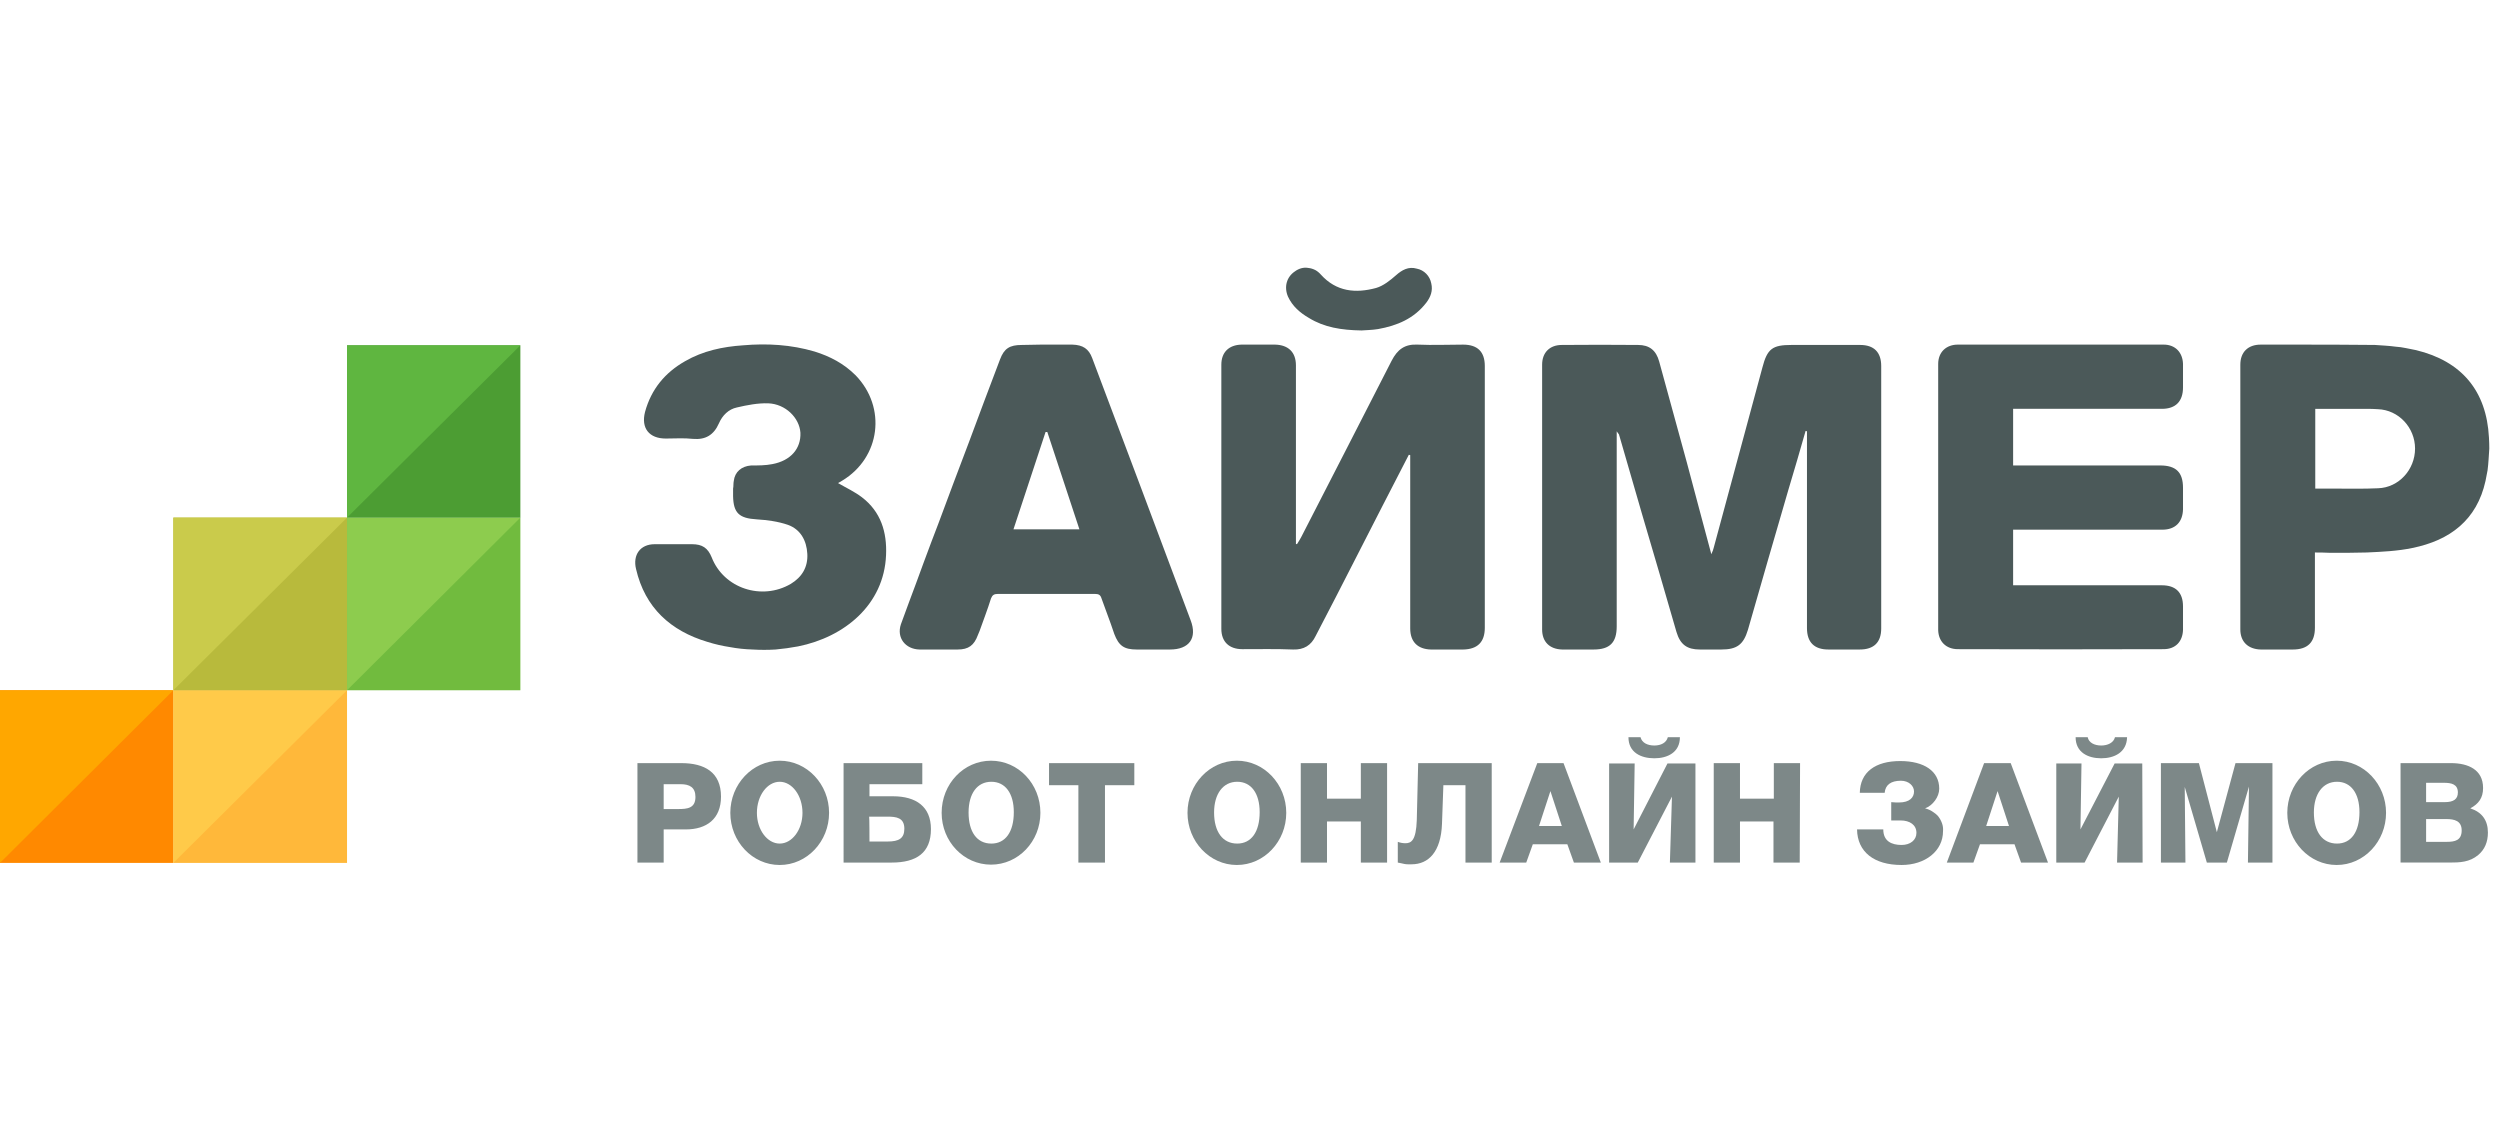
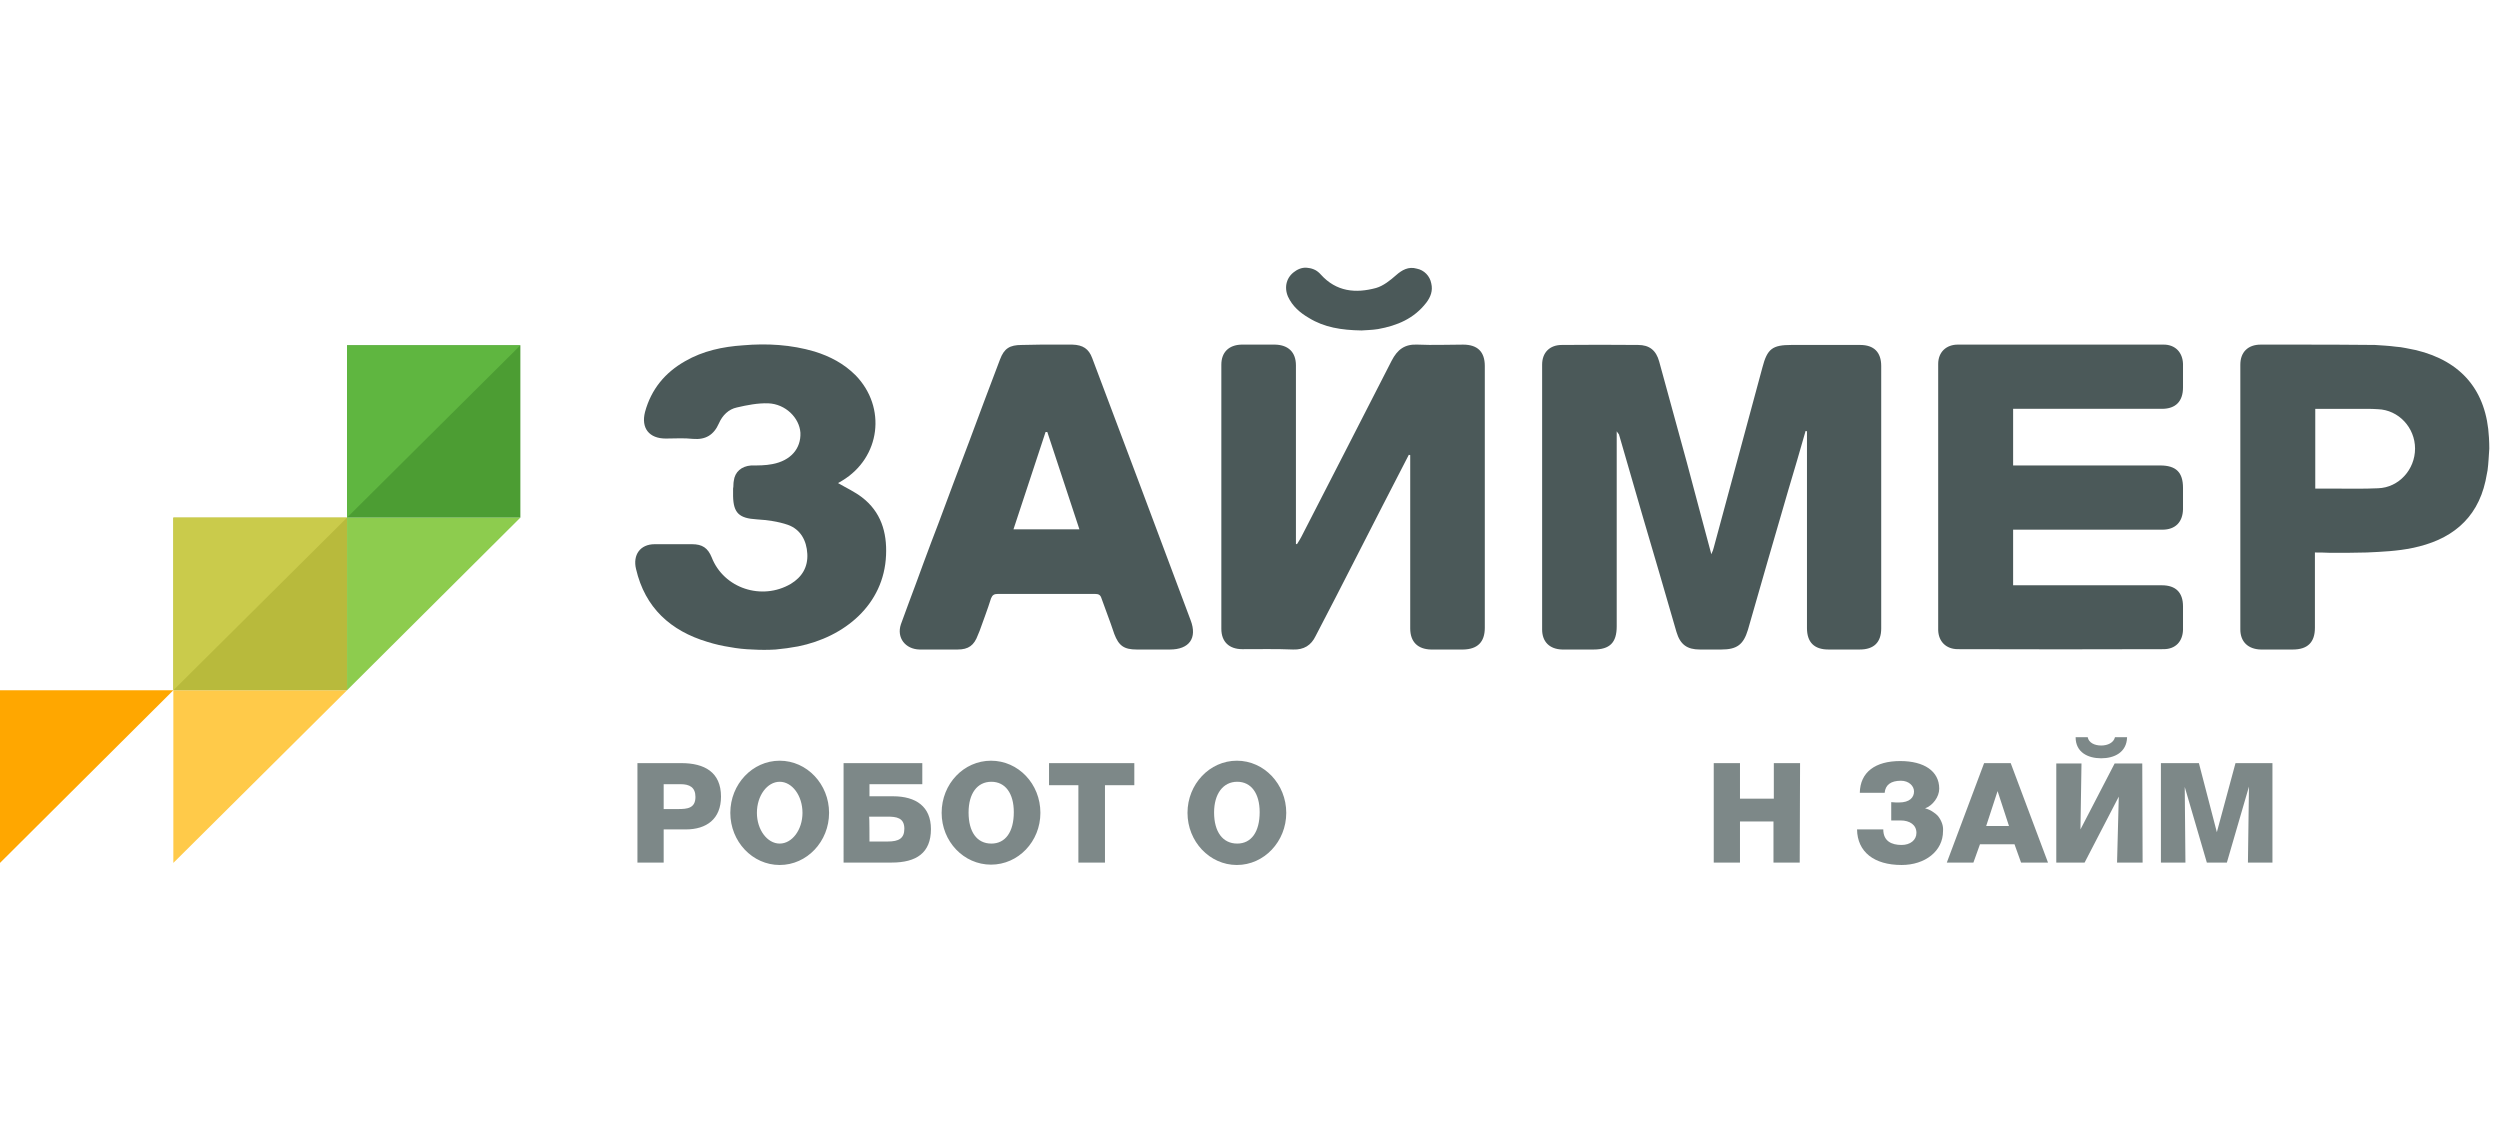
<svg xmlns="http://www.w3.org/2000/svg" version="1.2" viewBox="0 0 724 328" width="724" height="328">
  <title>filename-svg</title>
  <style>
		.s0 { fill: #4b5959 } 
		.s1 { fill: #7d8888 } 
		.s2 { fill: #ff8900 } 
		.s3 { fill: #ffa700 } 
		.s4 { fill: #ffb83a } 
		.s5 { fill: #ffca49 } 
		.s6 { fill: #b8ba3c } 
		.s7 { fill: #cacb4b } 
		.s8 { fill: #71bb3e } 
		.s9 { fill: #8dcc4e } 
		.s10 { fill: #4c9d33 } 
		.s11 { fill: #5fb640 } 
	</style>
  <path class="s0" d="m522.9 124.8c-1.6 5.7-3.3 11.4-5 17.1q-5.9 20.2-11.7 40.5c-1.3 4.3-3.2 5.7-7.7 5.7h-6.2c-3.7 0-5.7-1.4-6.8-5.1q-4.9-17-9.9-33.9-3.3-11.4-6.6-22.8-0.1-0.2-0.1-0.4-0.1-0.2-0.2-0.3-0.1-0.2-0.3-0.4-0.1-0.2-0.2-0.3v56.5c0 4.7-2 6.7-6.7 6.7-3 0-6 0-9.1 0-3.6-0.1-5.8-2.2-5.8-5.8q0-38.4 0-76.7c0-3.5 2.2-5.7 5.7-5.7q11-0.1 22.1 0c3.2 0 5.2 1.5 6.1 4.8 2.7 9.7 5.3 19.5 8 29.2 2.3 8.8 4.7 17.5 7.1 26.6 0.4-0.9 0.6-1.4 0.7-1.9l14.1-52.2c1.4-5.4 2.9-6.5 8.4-6.5h19.9c4 0 6.1 2.1 6.1 6.1v76c0 4-2.1 6.1-6.2 6.1h-9.1c-4.1 0-6.2-2.1-6.2-6.2v-57zm-114.9 6.9q-7.7 14.9-15.3 29.8-5.8 11.4-11.7 22.7c-1.3 2.7-3.4 4-6.5 3.9-4.8-0.2-9.8-0.1-14.7-0.1-3.8 0-6.1-2.1-6.1-5.9v-76.5c0-3.6 2.2-5.7 5.8-5.8q4.9 0 9.8 0c3.8 0.1 6 2.2 6 6v51.7l0.3 0.1c0.4-0.6 0.8-1.3 1.2-2 8.7-17 17.5-34 26.2-51.1 1.7-3.3 3.8-4.9 7.6-4.7 4.4 0.2 8.7 0 13.1 0q6.3 0 6.3 6.2v75.8q0 6.2-6.3 6.3h-9.3c-3.8-0.1-6-2.2-6-6.1v-50.2zm175 37.8h43.1c4 0 6.1 2.1 6.1 6.1 0 2.3 0 4.5 0 6.8-0.1 3.4-2.2 5.6-5.6 5.6q-29.8 0.1-59.6 0c-3.4 0-5.6-2.2-5.7-5.5q0-38.6 0-77.1c0-3.4 2.3-5.6 5.7-5.6q29.8 0 59.6 0c3.4 0 5.5 2.3 5.6 5.6 0 2.3 0 4.6 0 6.8 0 4-2.1 6.2-6.1 6.2h-43.1v16.4h42.6c4.6 0 6.6 2 6.6 6.5v6.2c-0.1 3.7-2.2 5.9-6 5.9q-20.6 0-41.2 0h-2z" />
  <path fill-rule="evenodd" class="s0" d="m316.3 103.7q14.3 37.9 28.5 75.9c2 5.2-0.4 8.5-6 8.5h-9.6c-3.7 0-5.2-1.1-6.5-4.5l-1-2.9c-0.9-2.4-1.8-4.9-2.7-7.4-0.3-1-0.8-1.3-1.9-1.3q-14.1 0-28.1 0c-1.1 0-1.6 0.3-2 1.3-1 3.2-2.2 6.3-3.3 9.4l-0.5 1.2c-1.1 3-2.7 4.2-5.9 4.2h-3.7q-3.6 0-7.3 0c-4.1-0.1-6.7-3.4-5.4-7.3q1.1-3 2.2-6 1.1-2.9 2.2-5.9 1.1-3 2.2-6 1.1-3 2.2-5.9l2.1-5.5q2.2-5.9 4.4-11.8 2.3-6 4.5-11.9 2.2-5.9 4.4-11.8 2.3-6 4.5-11.9c1.2-3.2 2.8-4.2 6.3-4.2l5.4-0.1h9.3c3 0.1 4.7 1.2 5.7 3.9zm-22.8 49.6h19.1l-9.3-28.2h-0.5zm370.5 34.8h-3.1q-3.1 0-6.2 0c-3.6-0.1-5.9-2.2-5.9-5.8q0-38.3 0-76.7c0-3.6 2.2-5.8 5.9-5.8q4.5 0 9.1 0c8 0 16 0 24 0.1q1.5 0.1 3 0.2 1.5 0.1 3 0.3 1.5 0.1 2.9 0.4 1.5 0.3 3 0.6c13.2 3.2 20.4 11.8 21.1 25.3q0.1 1.6 0.1 3.2-0.1 1.6-0.2 3.1-0.1 1.6-0.3 3.2-0.3 1.6-0.6 3.1c-2.5 11.3-10.3 17.2-21.2 19.4-4.3 0.9-8.8 1.1-13.2 1.3-3.4 0.1-6.9 0.1-10.5 0.1q-2.2-0.1-4.5-0.1v21.8c0 4.2-2.1 6.3-6.4 6.3zm12.1-46.6c4.2 0 8.4 0.1 12.6-0.1 6-0.2 10.7-5.4 10.7-11.5 0-6-4.7-11.2-10.8-11.4q-1.5-0.1-3.1-0.1-1.5 0-3.1 0-1.5 0-3.1 0-1.6 0-3.1 0-2.8 0-5.7 0v23.1q2.8 0 5.6 0z" />
  <path class="s0" d="m242.7 139.9c2.4 1.4 4.8 2.5 6.9 4.1 5.5 4.2 7.3 10.1 7 16.8-0.6 14.3-12 23.7-25.5 26.4q-3.2 0.6-6.5 0.9-3.3 0.2-6.6 0-3.4-0.1-6.6-0.7-3.3-0.5-6.5-1.5c-10.7-3.2-18.1-9.9-20.7-21.1-1-4.1 1.2-7.2 5.4-7.2 3.6 0 7.2 0 10.8 0 3 0 4.6 1.1 5.7 3.8 3.5 9 14.5 12.6 22.9 7.7 3.3-2 5-4.9 4.8-8.7-0.2-3.9-2-7.1-5.6-8.4-2.9-1-6-1.4-9.1-1.6-5-0.3-6.7-1.8-6.8-6.7q0-0.6 0-1.1 0-0.6 0-1.1 0.1-0.5 0.1-1.1 0-0.5 0.1-1.1c0.3-2.7 2.3-4.3 5-4.5 2.1 0 4.2 0 6.2-0.4 5.3-1 8.3-4.5 8.1-9.1-0.3-4.3-4.3-8.3-9.3-8.5-3-0.1-6.1 0.5-9.1 1.2-2.4 0.5-4.2 2.3-5.2 4.6-1.5 3.4-3.9 4.8-7.5 4.5-2.6-0.3-5.3-0.1-7.9-0.1-4.8 0-7.2-3-6-7.7 1.8-6.6 5.8-11.4 11.6-14.7 5.2-3 10.9-4.2 16.8-4.6 7-0.6 13.9-0.2 20.7 1.8 4.5 1.4 8.5 3.5 11.9 6.9 9 9.3 7.2 23.8-3.9 30.5zm151.6-44.2c-5.9-0.1-10.8-0.9-15.2-3.6-2.6-1.5-4.8-3.4-6.1-6.2-1.2-2.8-0.4-5.7 2-7.3q0.8-0.6 1.8-0.9 1.1-0.3 2.1-0.1 1 0.1 2 0.6 0.9 0.5 1.6 1.3c4.5 5 10.1 5.5 16 3.9 2.1-0.6 4.1-2.2 5.8-3.7 1.7-1.5 3.6-2.6 6-1.9 2.1 0.4 3.8 2.1 4.2 4.3 0.5 2.1-0.2 3.9-1.4 5.5-3.6 4.7-8.5 6.7-14 7.7-1.8 0.3-3.7 0.3-4.8 0.4z" />
  <path fill-rule="evenodd" class="s1" d="m208.8 230.7c0 6.5-4.2 9.5-10.2 9.5h-6.4v9.6h-7.6v-28.8h12.7c6.7 0 11.5 2.6 11.5 9.7zm-11.7-3.6h-4.9v7.2h4.2c2.6 0 5-0.2 5-3.5 0-2.8-1.7-3.7-4.3-3.7zm28.7 23.4c-7.9 0-14.3-6.8-14.3-15.1 0-8.3 6.4-15.1 14.3-15.1 7.9 0 14.3 6.8 14.3 15.1 0 8.3-6.4 15.1-14.3 15.1zm6.6-15.1c0-5-3-9-6.6-9-3.6 0-6.6 4-6.6 9 0 4.9 3 8.9 6.6 8.9 3.6 0 6.6-4 6.6-8.9zm11.9-14.4h22.8v6.1h-15.3v3.5h6.8c6.7 0 11 3 11 9.5 0 6.9-4.2 9.7-11.4 9.7h-13.9zm7.5 22.7h5.3c3.2 0 4.8-0.9 4.8-3.7 0-3.2-2.3-3.5-4.9-3.5h-5.3c0.1 0 0.1 7.2 0.1 7.2zm35.2 6.7c-7.9 0-14.3-6.7-14.3-15 0-8.4 6.4-15.1 14.3-15.1 7.9 0 14.3 6.7 14.3 15.1 0 8.3-6.4 15-14.3 15zm0.1-6.1c4.1 0 6.5-3.4 6.5-9.1 0-5.5-2.5-8.8-6.5-8.8-4.1 0-6.6 3.4-6.6 8.9 0 5.6 2.4 9 6.6 9z" />
  <path class="s1" d="m328.5 227.4h-8.5v22.4h-7.7v-22.4h-8.5v-6.4h24.7c0 0 0 6.4 0 6.4z" />
  <path fill-rule="evenodd" class="s1" d="m358.2 250.5c-7.9 0-14.3-6.8-14.3-15.1 0-8.3 6.4-15.1 14.3-15.1 7.9 0 14.3 6.8 14.3 15.1 0 8.3-6.4 15.1-14.3 15.1zm0.1-6.2c4.1 0 6.5-3.4 6.5-9.1 0-5.5-2.5-8.8-6.5-8.8-4.1 0-6.7 3.5-6.7 8.9 0 5.6 2.5 9 6.7 9z" />
-   <path class="s1" d="m401.7 249.8h-7.6v-11.9h-9.8v11.9h-7.6v-28.8h7.6v10.3h9.8v-10.3h7.6c0 0 0 28.8 0 28.8zm30.3 0h-7.6v-22.4h-6.4l-0.4 11.2c-0.3 8.1-3.9 11.7-8.8 11.7q-0.6 0-1.1 0-0.5 0-1-0.1-0.5-0.1-0.9-0.2-0.5-0.1-1-0.2v-6q1.1 0.4 2.2 0.4c1.7 0 3.1-0.8 3.3-6.7l0.4-16.5h21.3c0 0 0 28.8 0 28.8z" />
-   <path fill-rule="evenodd" class="s1" d="m455.8 249.8h7.8l-10.8-28.8h-7.6l-10.9 28.8h7.7l1.9-5.3h10zm-10.1-10.6l3.3-10.1 3.3 10.1zm25.9-25.7c0 4.4 3.6 6.1 7.5 6.1 3.8 0 7.4-1.7 7.4-6.1h-3.5c-0.4 1.6-2 2.4-3.9 2.4-2 0-3.6-0.8-4-2.4zm12 36.3h7.4v-28.7h-8.1l-9.8 19.1 0.3-19.1h-7.4v28.7h8.3l9.9-19.1z" />
  <path class="s1" d="m521.2 249.8h-7.6v-11.9h-9.7v11.9h-7.6v-28.8h7.6v10.3h9.8v-10.3h7.6zm29.5 0.7c-8 0-12.8-3.8-12.9-10.3h7.6c0 3.4 2.4 4.5 5.3 4.5 2.5 0 4.3-1.4 4.3-3.5 0-2.3-1.9-3.6-4.6-3.6h-2.7v-5.3c0.8 0.1 1.8 0.1 2.2 0.1 3.2 0 4.4-1.5 4.4-3.2 0-1.6-1.5-3.1-3.8-3.1-2.9 0-4.5 1.2-4.7 3.5h-7.2c0.1-6 4.5-9.2 11.7-9.2 6.9 0 11.3 2.9 11.3 8 0 2.4-1.9 4.9-4.1 5.7q1.2 0.3 2.1 0.9 1 0.6 1.7 1.4 0.7 0.9 1.1 2 0.4 1.1 0.3 2.3c0 5.8-5.2 9.8-12 9.8z" />
  <path fill-rule="evenodd" class="s1" d="m585.3 249.8h7.8l-10.8-28.8h-7.7l-10.8 28.8h7.7l1.9-5.3h10zm-10.1-10.6l3.3-10.1 3.3 10.1zm25.9-25.7c0 4.4 3.6 6.1 7.4 6.1 3.8 0 7.4-1.7 7.5-6.1h-3.5c-0.4 1.6-2.1 2.4-4 2.4-1.9 0-3.6-0.8-3.9-2.4zm12 36.3h7.4l-0.1-28.7h-8l-9.9 19.1 0.3-19.1h-7.3v28.7h8.2l9.9-19.1z" />
  <path class="s1" d="m625.8 221h11l5.2 20 5.4-20h10.7v28.8h-7.1l0.3-22-6.4 22h-5.8l-6.4-21.9 0.2 21.9h-7.1z" />
-   <path fill-rule="evenodd" class="s1" d="m676.7 250.5c-7.9 0-14.3-6.8-14.3-15.1 0-8.3 6.4-15.1 14.3-15.1 7.9 0 14.3 6.8 14.3 15.1 0 8.3-6.4 15.1-14.3 15.1zm0.1-6.2c4.1 0 6.5-3.4 6.5-9.1 0-5.5-2.5-8.8-6.5-8.8-4.1 0-6.7 3.5-6.7 8.9 0 5.6 2.5 9 6.7 9zm18.4-23.3h14.6c5 0 9.3 1.9 9.3 7.2 0 2.9-1.3 4.6-3.7 5.9 3.4 1.1 5.1 3.5 5.1 7 0 2.7-0.9 4.9-2.8 6.5-2.5 2.1-5.3 2.2-8.4 2.2h-14.1zm12.8 11.3c2.6 0 3.8-0.9 3.8-2.8 0-2.4-1.9-2.8-4-2.8h-5.2v5.6c0 0 5.4 0 5.4 0zm0.4 4.9h-5.8v6.6h6c2.3 0 4.3-0.4 4.3-3.3 0-2.8-2.1-3.3-4.5-3.3z" />
-   <path class="s2" d="m50.2 199.9v50h-50.2v-50z" />
+   <path class="s2" d="m50.2 199.9v50v-50z" />
  <path class="s3" d="m50.2 199.9l-50.2 50v-50c0 0 50.2 0 50.2 0z" />
-   <path class="s4" d="m100.5 199.9v50h-50.3v-50z" />
  <path class="s5" d="m100.5 199.9l-50.3 50v-50c0 0 50.3 0 50.3 0z" />
  <path class="s6" d="m100.5 149.9v50h-50.3v-50z" />
  <path class="s7" d="m100.5 149.9l-50.3 50v-50z" />
-   <path class="s8" d="m150.7 149.9v50h-50.2v-50z" />
  <path class="s9" d="m150.7 149.9l-50.2 50v-50z" />
  <path class="s10" d="m150.7 100v49.9h-50.2v-49.9z" />
  <path class="s11" d="m150.7 100l-50.2 49.9v-49.9z" />
</svg>